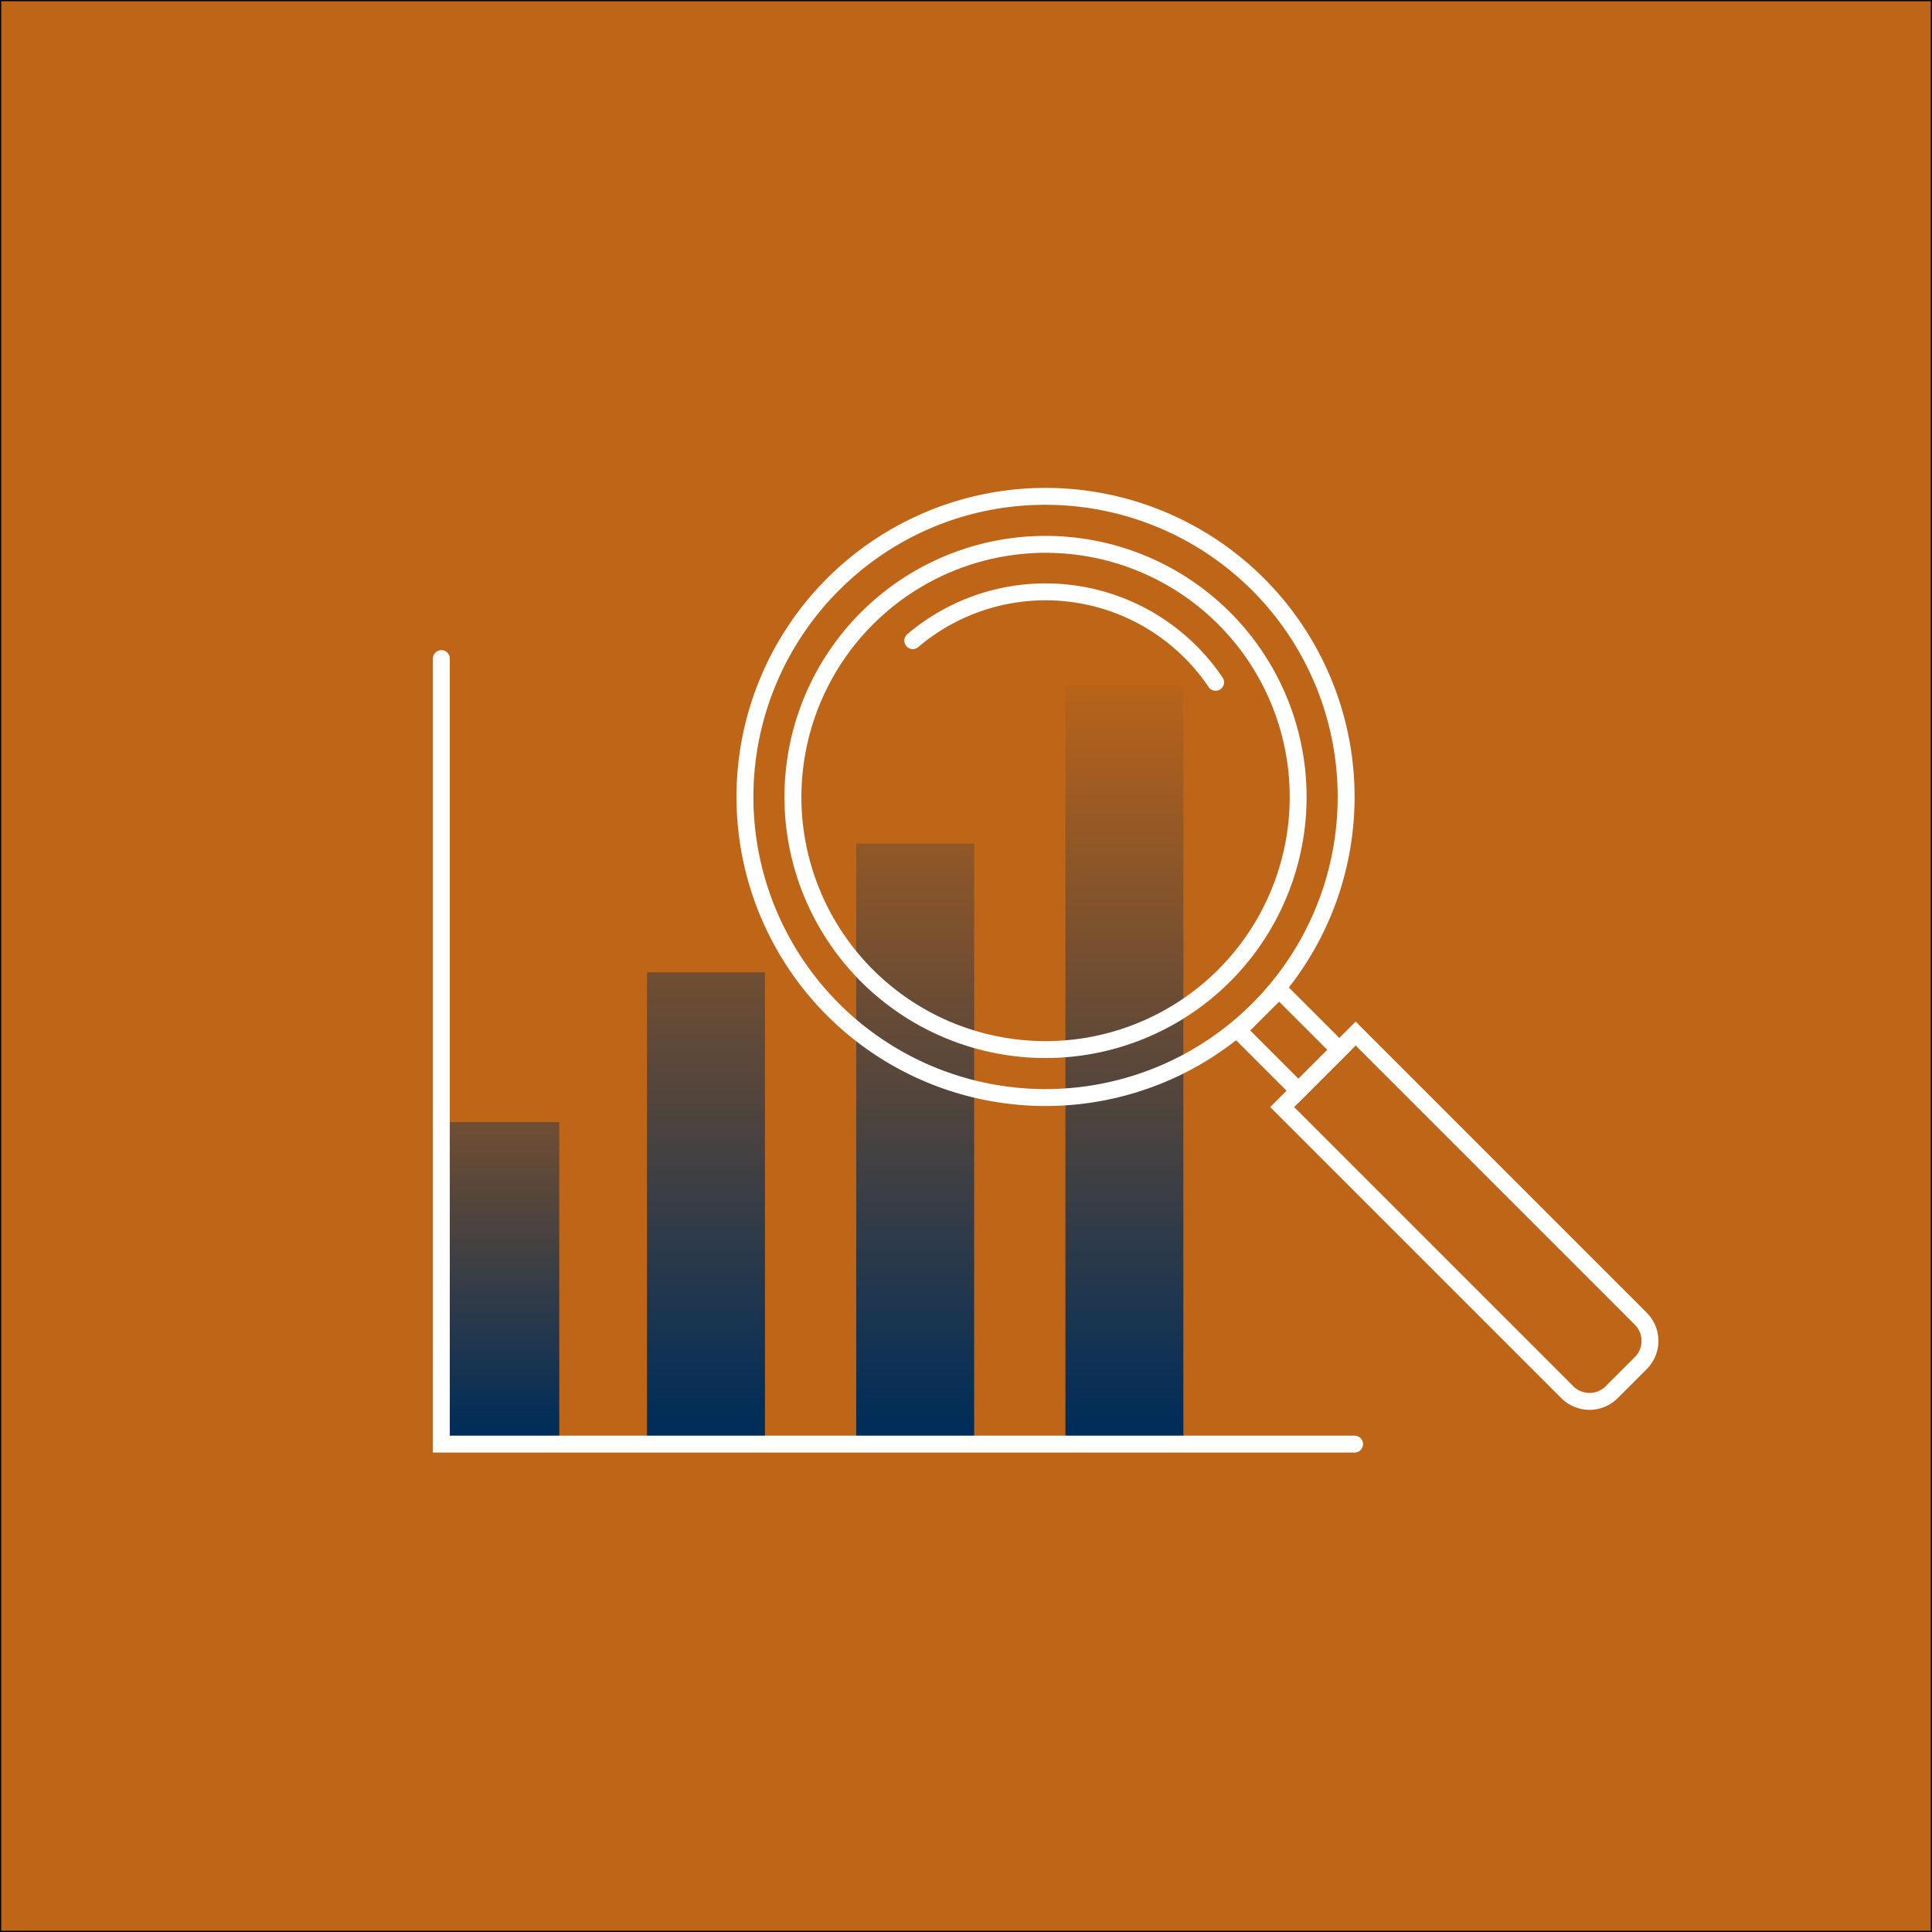
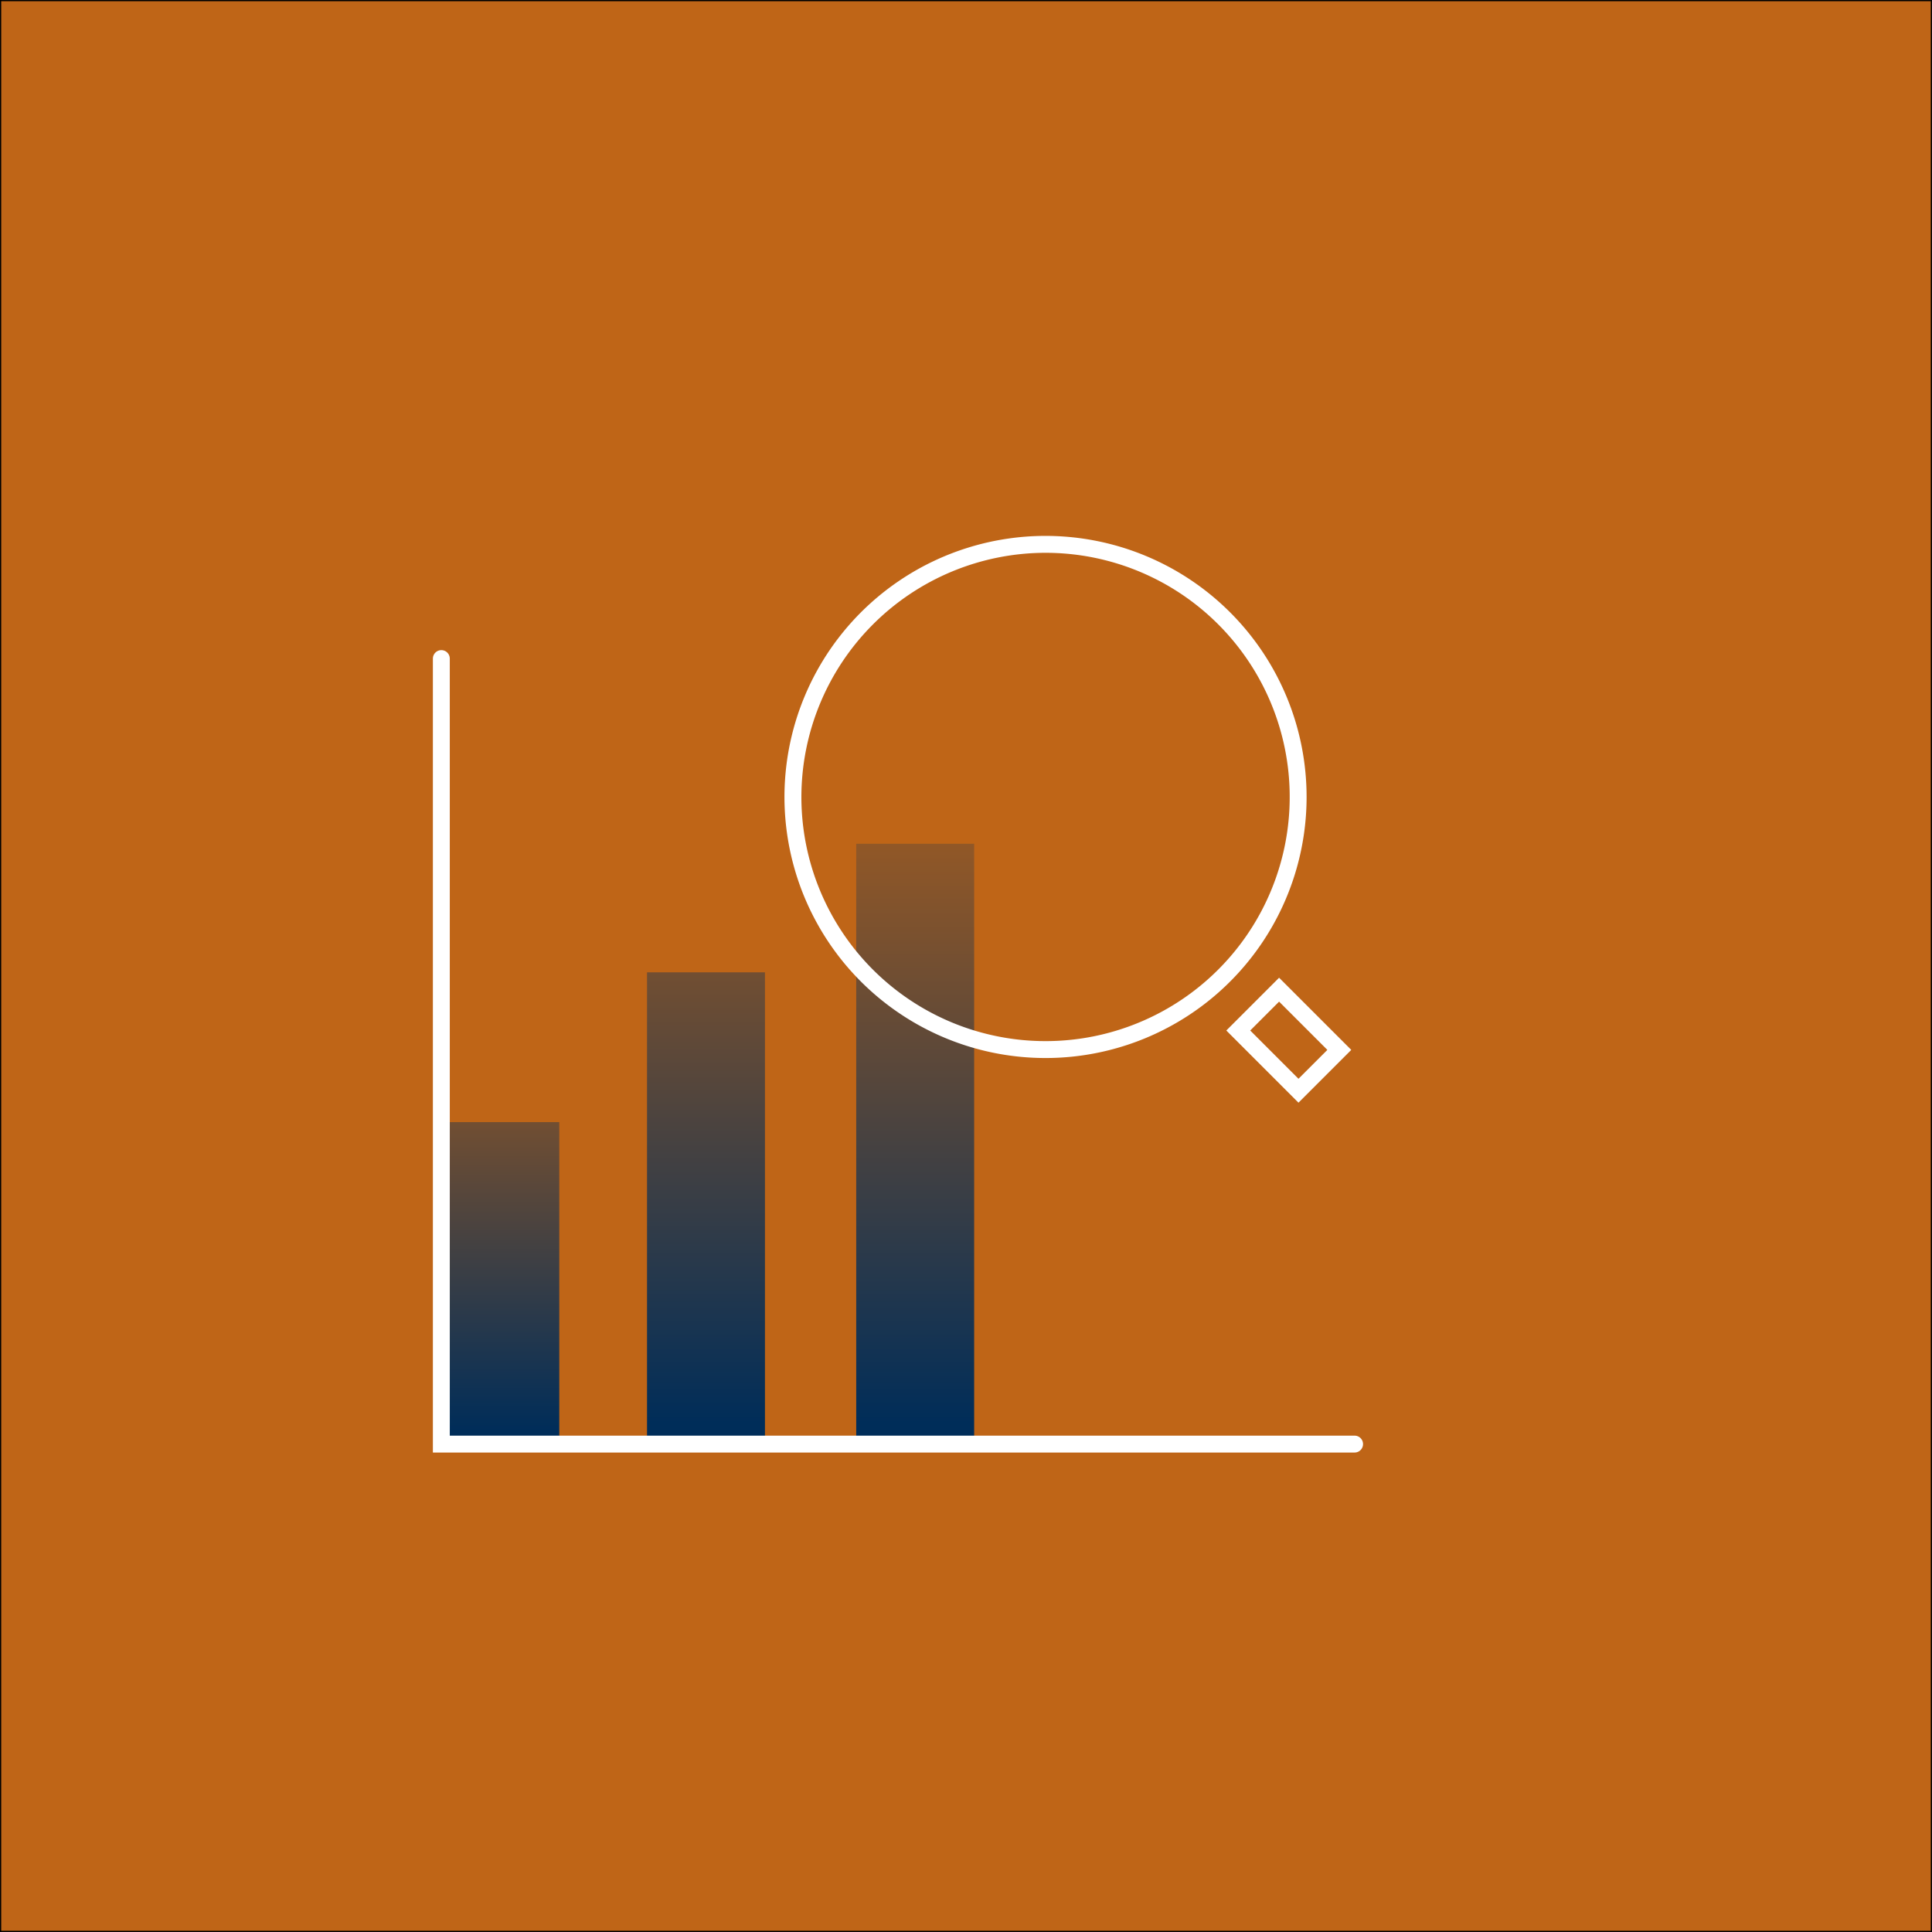
<svg xmlns="http://www.w3.org/2000/svg" xmlns:xlink="http://www.w3.org/1999/xlink" id="Laag_1" data-name="Laag 1" viewBox="0 0 800 800" width="800" height="800" preserveAspectRatio="xMidYMid">
  <rect x="0" y="0" width="800" height="800" fill="#333333" stroke="none" />
  <defs>
    <style>.cls-1{fill:#bf6517;stroke:#000;}.cls-1,.cls-7,.cls-8{stroke-miterlimit:10;}.cls-2{fill:url(#Naamloos_verloop_4);}.cls-3{fill:url(#Naamloos_verloop_4-2);}.cls-4{fill:url(#Naamloos_verloop_4-3);}.cls-5{fill:url(#Naamloos_verloop_4-4);}.cls-6{fill:#fff;}.cls-7,.cls-8{fill:none;stroke:#fff;stroke-width:7px;}.cls-7{stroke-linecap:round;}</style>
    <linearGradient id="Naamloos_verloop_4" x1="292.335" y1="273.562" x2="292.335" y2="589.439" gradientUnits="userSpaceOnUse">
      <stop offset="0" stop-color="#bf6517" />
      <stop offset="1" stop-color="#002d59" />
    </linearGradient>
    <linearGradient id="Naamloos_verloop_4-2" x1="207.164" y1="376.558" x2="207.164" y2="592.147" xlink:href="#Naamloos_verloop_4" />
    <linearGradient id="Naamloos_verloop_4-3" x1="378.959" y1="273.562" x2="378.959" y2="589.439" xlink:href="#Naamloos_verloop_4" />
    <linearGradient id="Naamloos_verloop_4-4" x1="465.584" y1="273.562" x2="465.584" y2="589.439" xlink:href="#Naamloos_verloop_4" />
  </defs>
  <rect class="cls-1" width="800" height="800" />
  <rect class="cls-2" x="267.917" y="402.626" width="48.835" height="195.341" />
  <rect class="cls-3" x="182.747" y="464.646" width="48.835" height="133.322" />
  <rect class="cls-4" x="354.542" y="349.372" width="48.835" height="248.596" />
-   <rect class="cls-5" x="441.166" y="283.754" width="48.835" height="314.214" />
-   <path class="cls-6" d="M432.935,209.033A120.969,120.969,0,1,1,347.4,244.464a120.178,120.178,0,0,1,85.538-35.431m0-7A127.97,127.97,0,1,0,560.905,330a127.969,127.969,0,0,0-127.97-127.969Z" />
  <path class="cls-6" d="M432.935,228.907A101.1,101.1,0,1,1,331.84,330a101.21,101.21,0,0,1,101.1-101.095m0-7A108.1,108.1,0,1,0,541.031,330a108.1,108.1,0,0,0-108.1-108.095Z" />
-   <path class="cls-7" d="M377.958,265.274a84.939,84.939,0,0,1,125.4,17.247" />
-   <path class="cls-8" d="M519.769,485.306H686.75A12.994,12.994,0,0,1,699.743,498.3v17.047A12.994,12.994,0,0,1,686.75,528.34H519.769a0,0,0,0,1,0,0V485.306A0,0,0,0,1,519.769,485.306Z" transform="translate(536.972 -282.718) rotate(45)" />
  <rect class="cls-8" x="516.025" y="418.771" width="35.264" height="23.908" transform="translate(460.873 -251.197) rotate(45)" />
  <polyline class="cls-7" points="560.905 597.967 182.747 597.967 182.747 272.705" />
</svg>